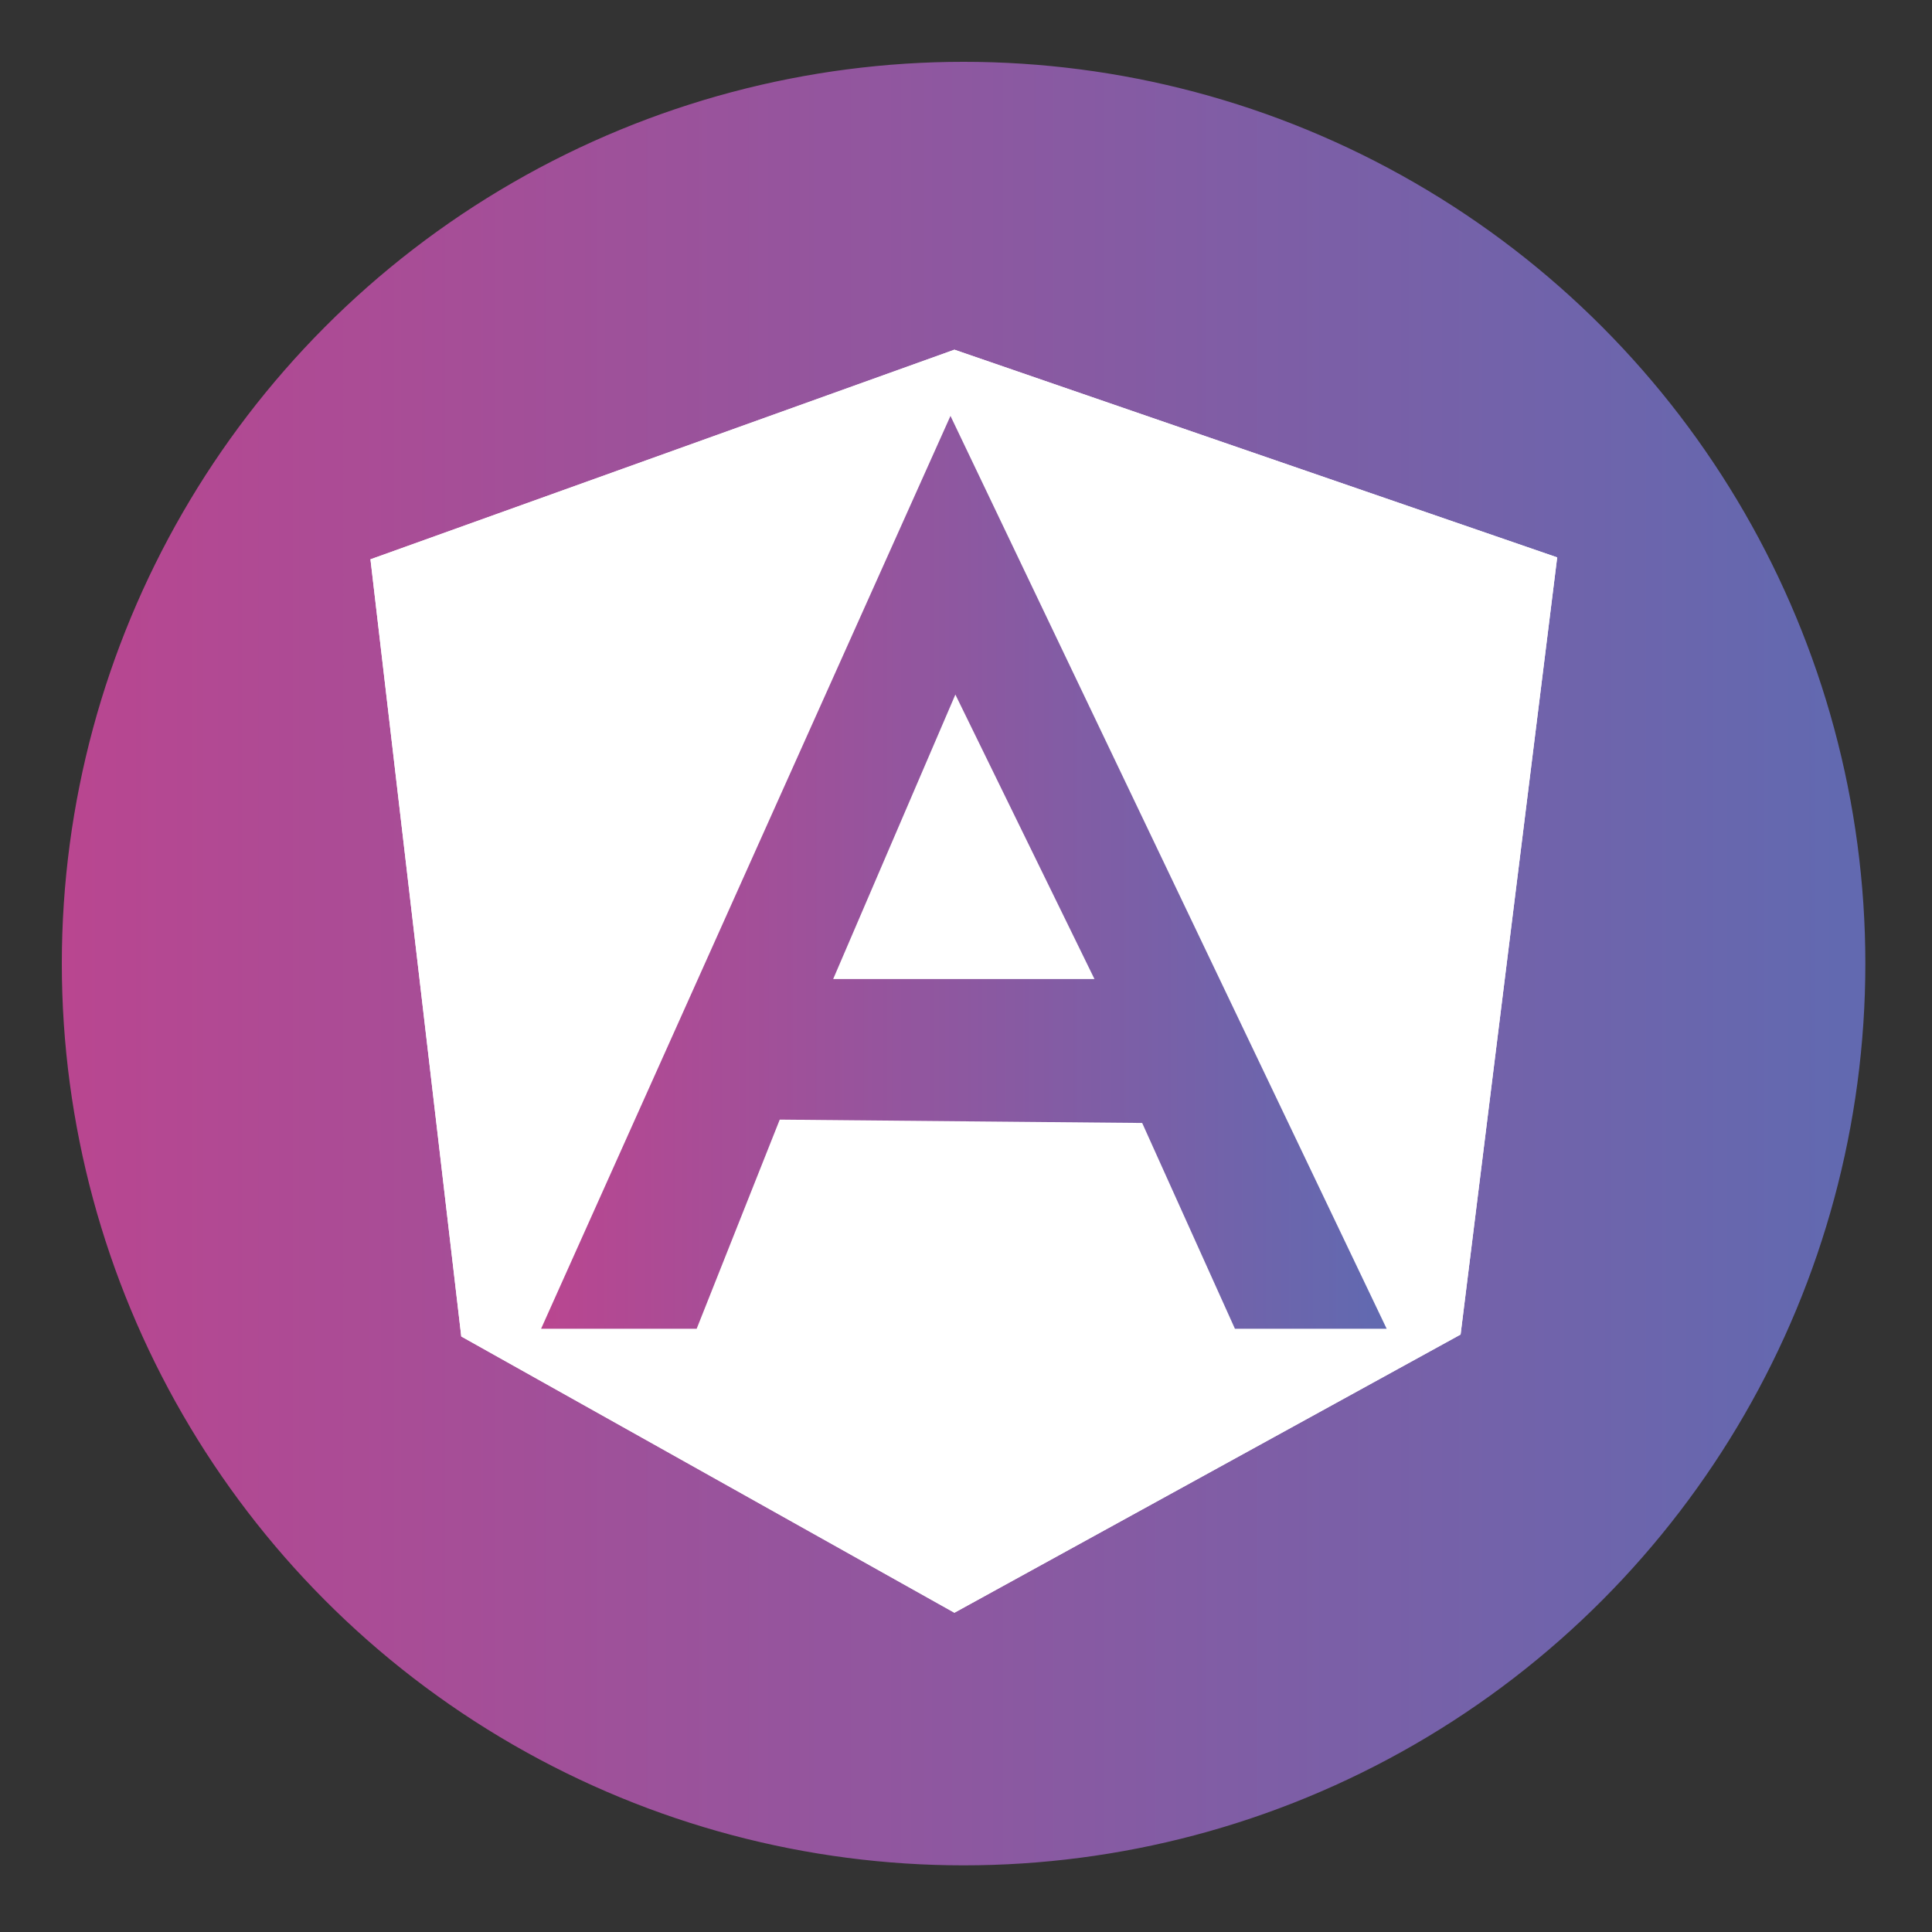
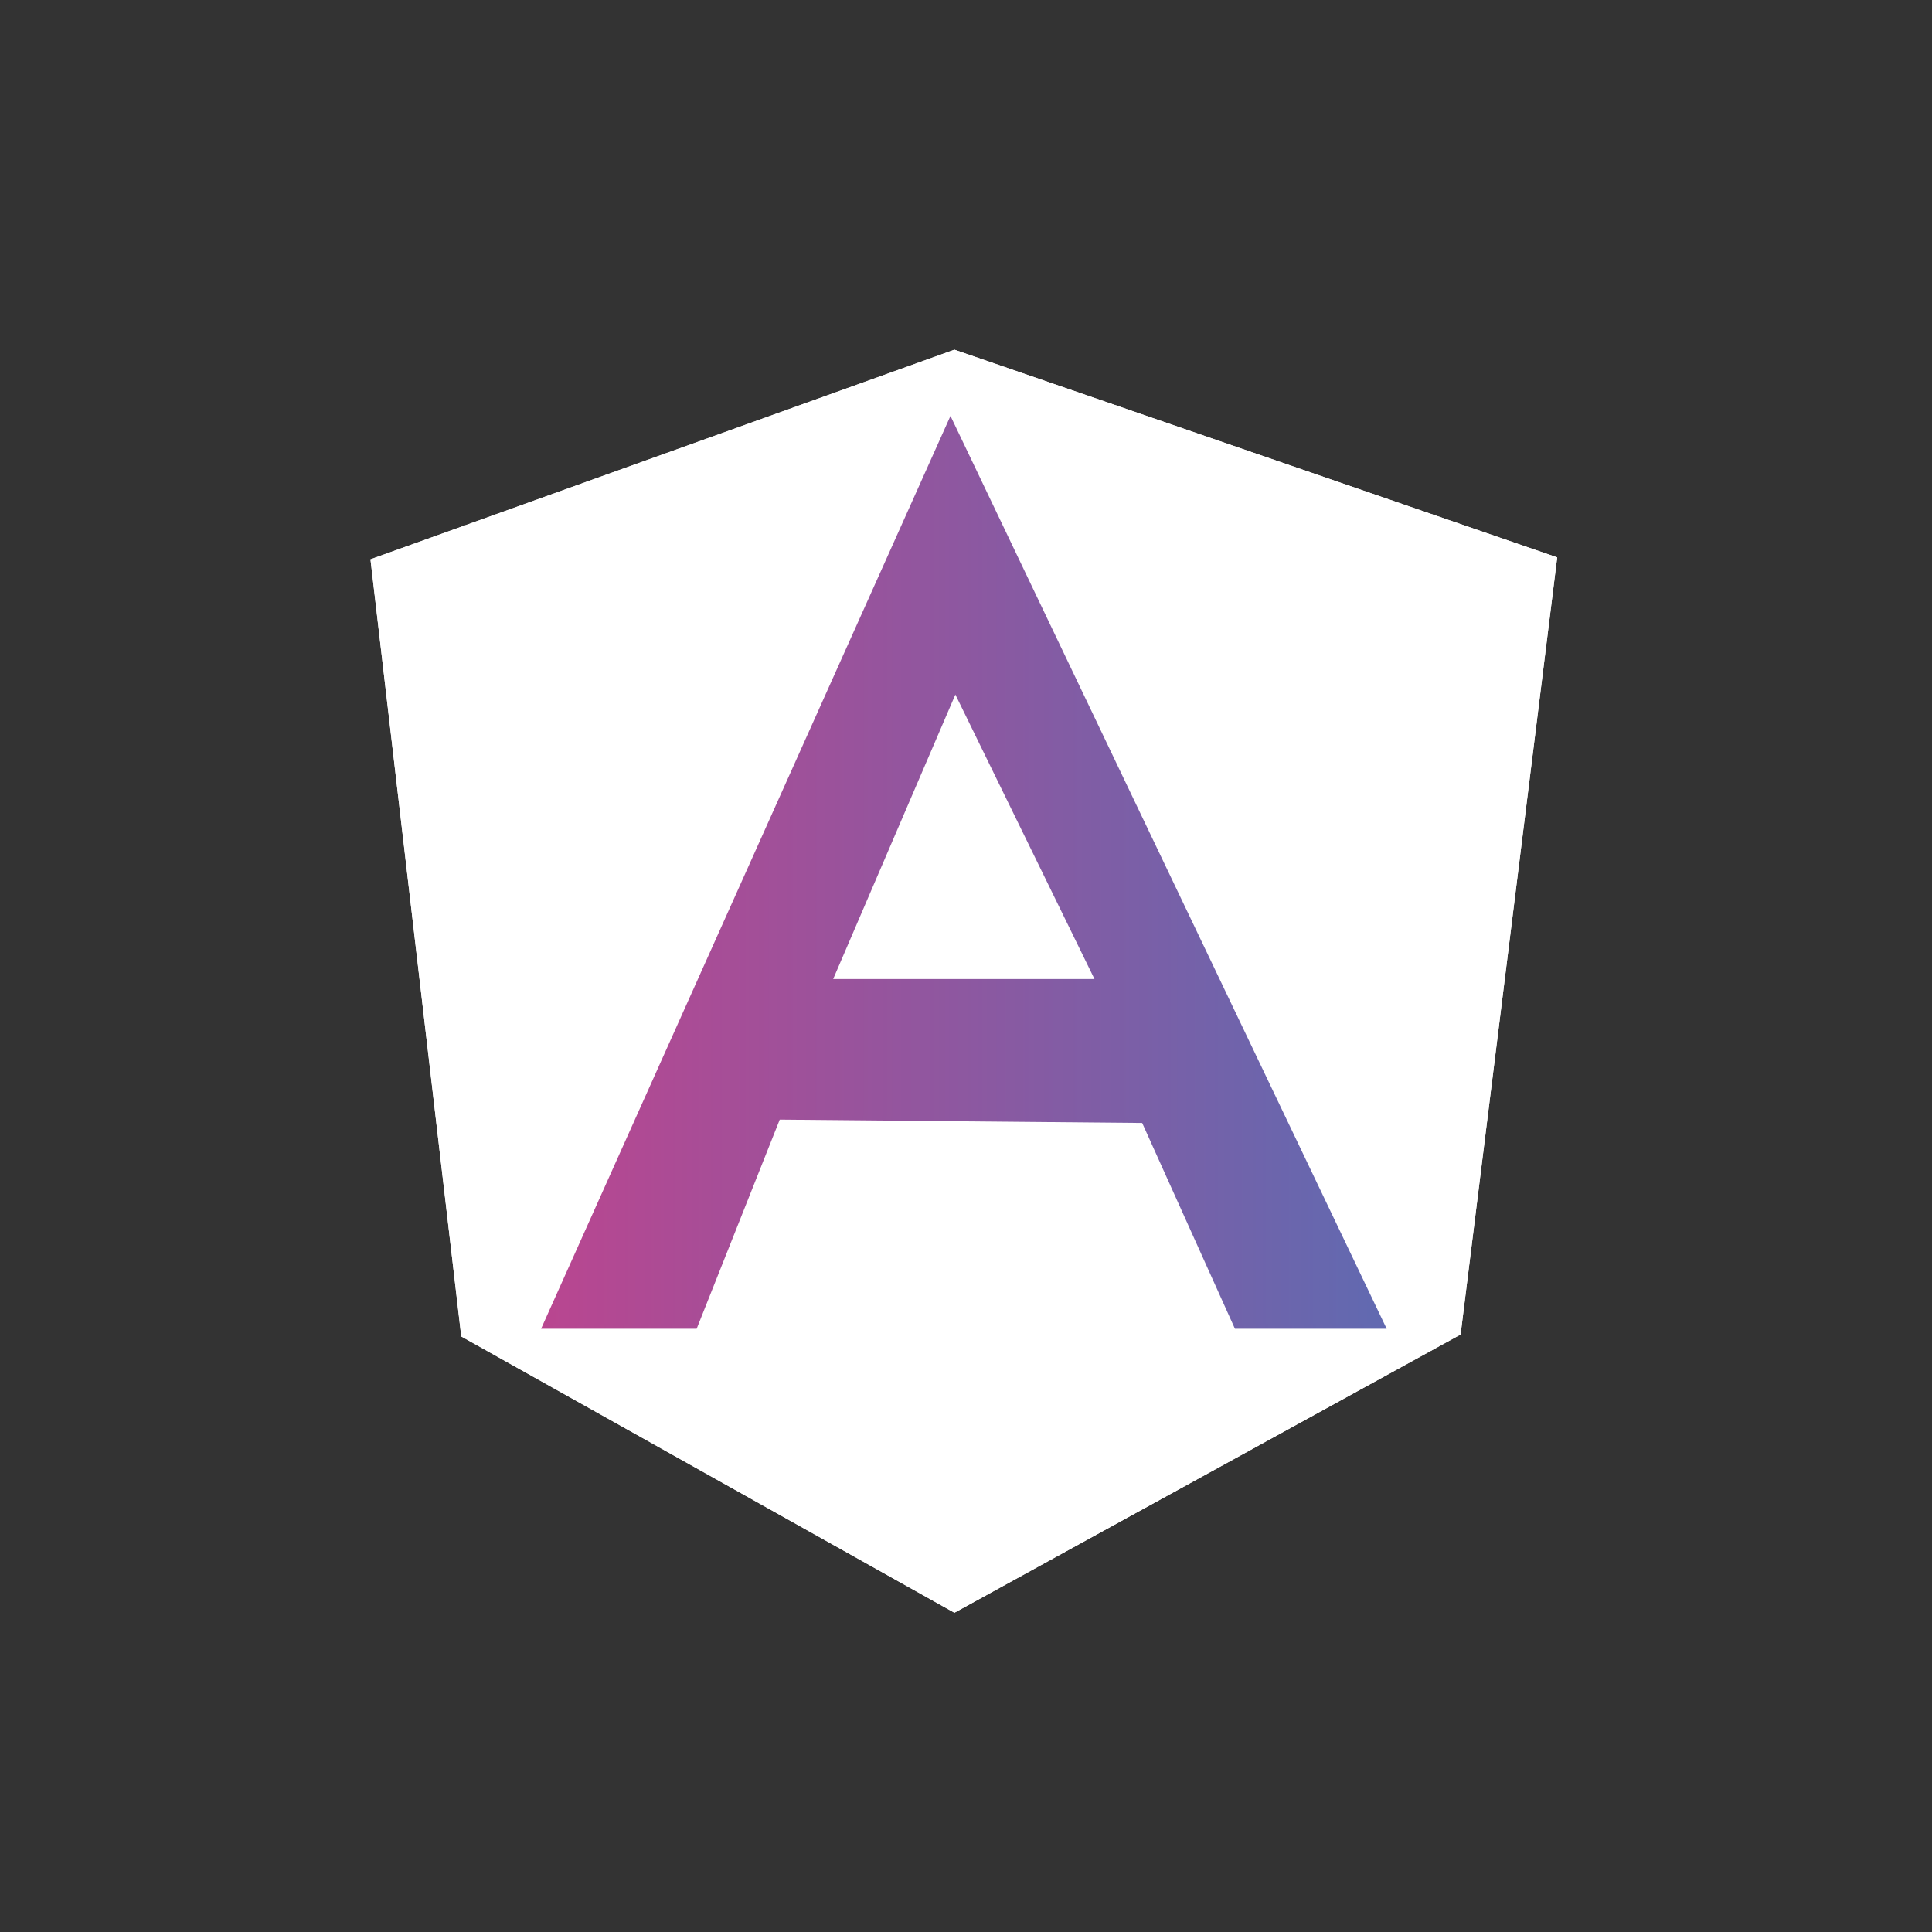
<svg xmlns="http://www.w3.org/2000/svg" xmlns:xlink="http://www.w3.org/1999/xlink" version="1.1" id="Layer_1" x="0px" y="0px" viewBox="0 0 400 400" style="enable-background:new 0 0 400 400;" xml:space="preserve">
  <rect x="0" y="0" width="400" height="400" fill="#333333" stroke="none" />
  <style type="text/css">
	.st0{fill:url(#SVGID_1_);stroke:url(#SVGID_2_);stroke-miterlimit:10;}
	.st1{clip-path:url(#SVGID_3_);fill:#FFFFFF;}
	.st2{fill:url(#SVGID_4_);stroke:url(#SVGID_5_);stroke-miterlimit:10;}
	.st3{fill:#FFFFFF;}
</style>
  <g>
    <linearGradient id="SVGID_1_" gradientUnits="userSpaceOnUse" x1="13.36" y1="199.529" x2="385.699" y2="199.529">
      <stop offset="0" style="stop-color:#B94690" />
      <stop offset="0.987" style="stop-color:#6269B0" />
    </linearGradient>
    <linearGradient id="SVGID_2_" gradientUnits="userSpaceOnUse" x1="12.86" y1="199.529" x2="386.199" y2="199.529">
      <stop offset="0" style="stop-color:#B94690" />
      <stop offset="0.987" style="stop-color:#6269B0" />
    </linearGradient>
-     <circle class="st0" cx="199.5" cy="199.5" r="186.2" />
    <g>
      <g>
        <defs>
          <polygon id="SVGID_24_" points="197.6,72.4 76.7,115.8 95.5,276.7 197.6,333.9 302.4,276.3 322.4,115.4     " />
        </defs>
        <use xlink:href="#SVGID_24_" style="overflow:visible;fill:#FFFFFF;" />
        <clipPath id="SVGID_3_">
          <use xlink:href="#SVGID_24_" style="overflow:visible;" />
        </clipPath>
        <rect x="61.5" y="64.1" class="st1" width="275.8" height="275.8" />
      </g>
      <g>
        <linearGradient id="SVGID_4_" gradientUnits="userSpaceOnUse" x1="112.777" y1="180.965" x2="286.282" y2="180.965">
          <stop offset="0" style="stop-color:#B94690" />
          <stop offset="0.987" style="stop-color:#6269B0" />
        </linearGradient>
        <linearGradient id="SVGID_5_" gradientUnits="userSpaceOnUse" x1="112.005" y1="180.621" x2="287.075" y2="180.621">
          <stop offset="0" style="stop-color:#B94690" />
          <stop offset="0.987" style="stop-color:#6269B0" />
        </linearGradient>
        <polygon class="st2" points="196.8,87.3 112.8,274.6 143.9,274.6 161.1,231.3 236.8,232 256,274.6 286.3,274.6    " />
        <polygon class="st3" points="197.8,143.8 172.5,202.7 226.6,202.7    " />
      </g>
    </g>
  </g>
</svg>